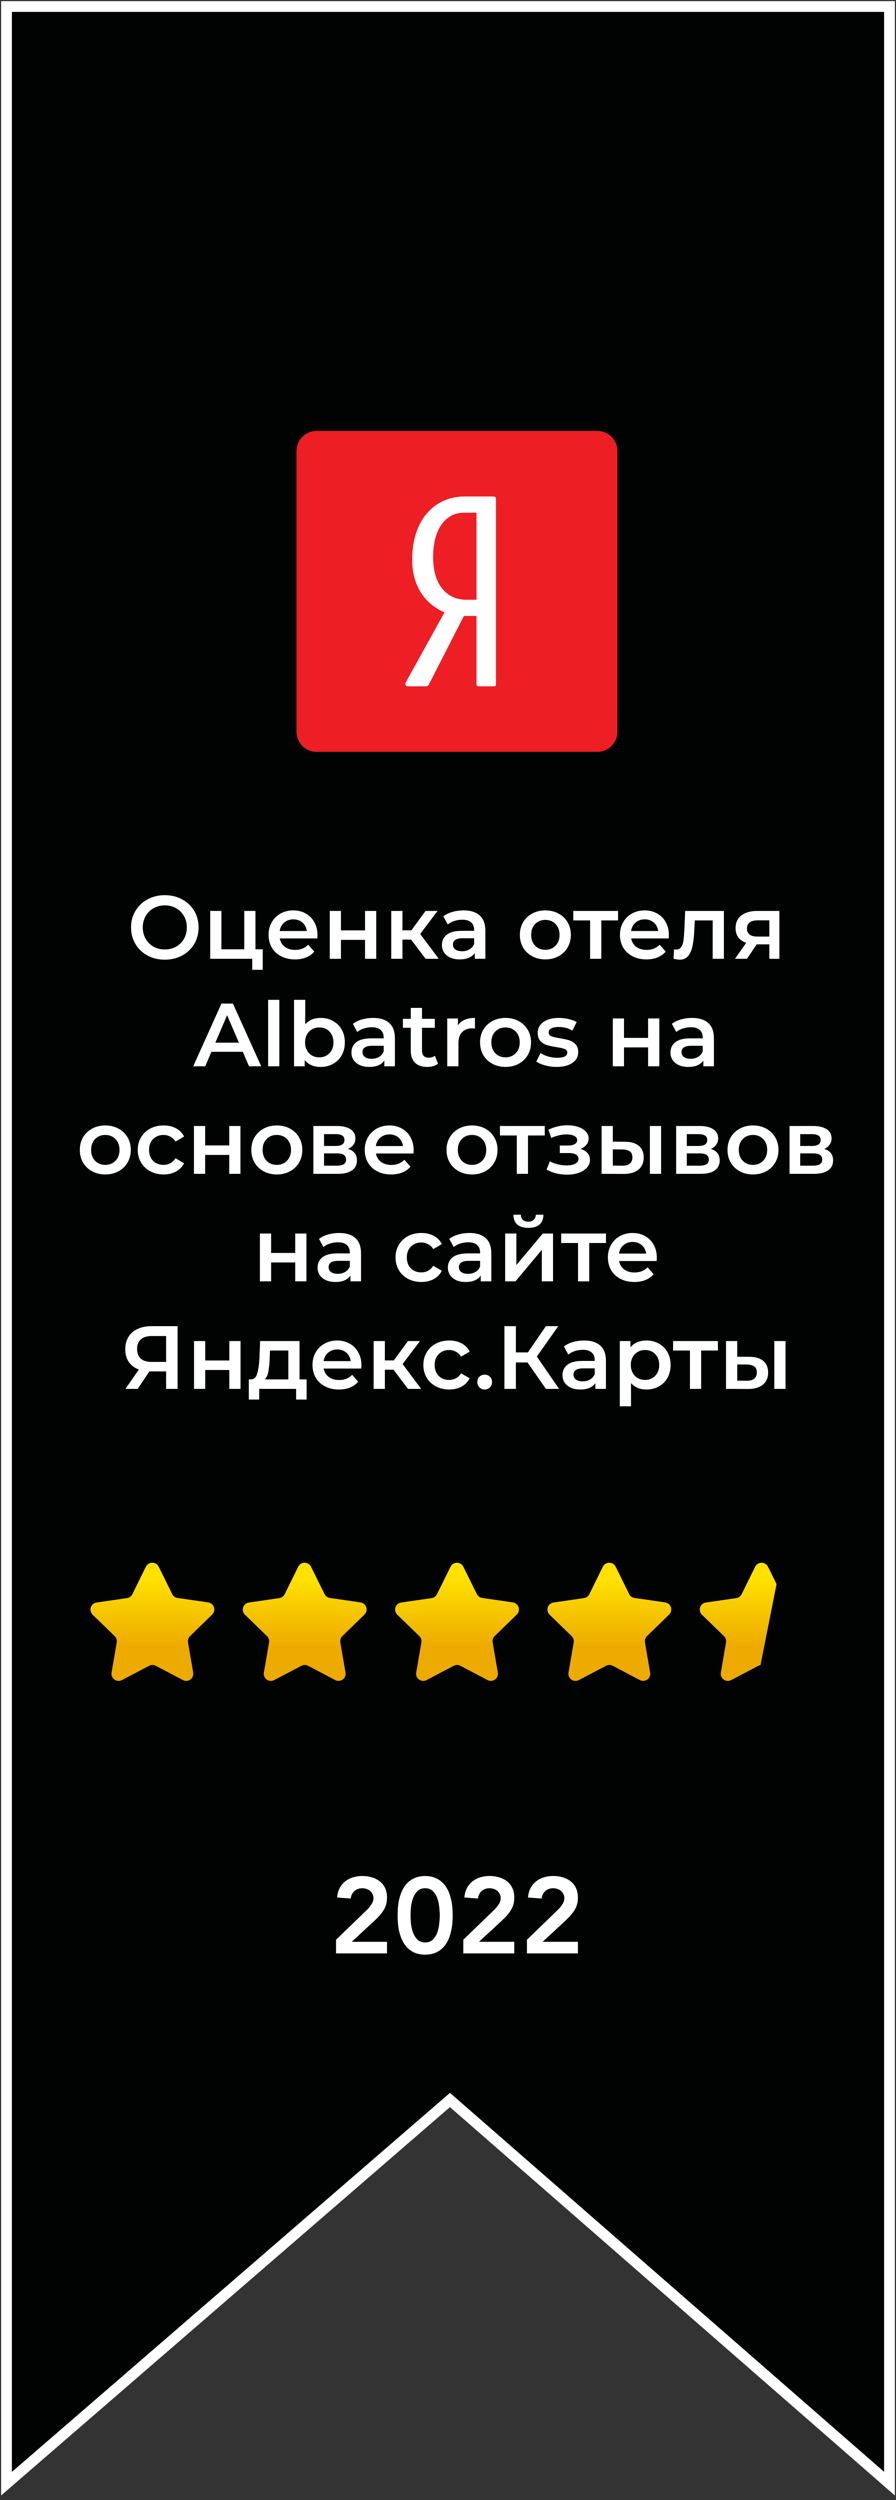
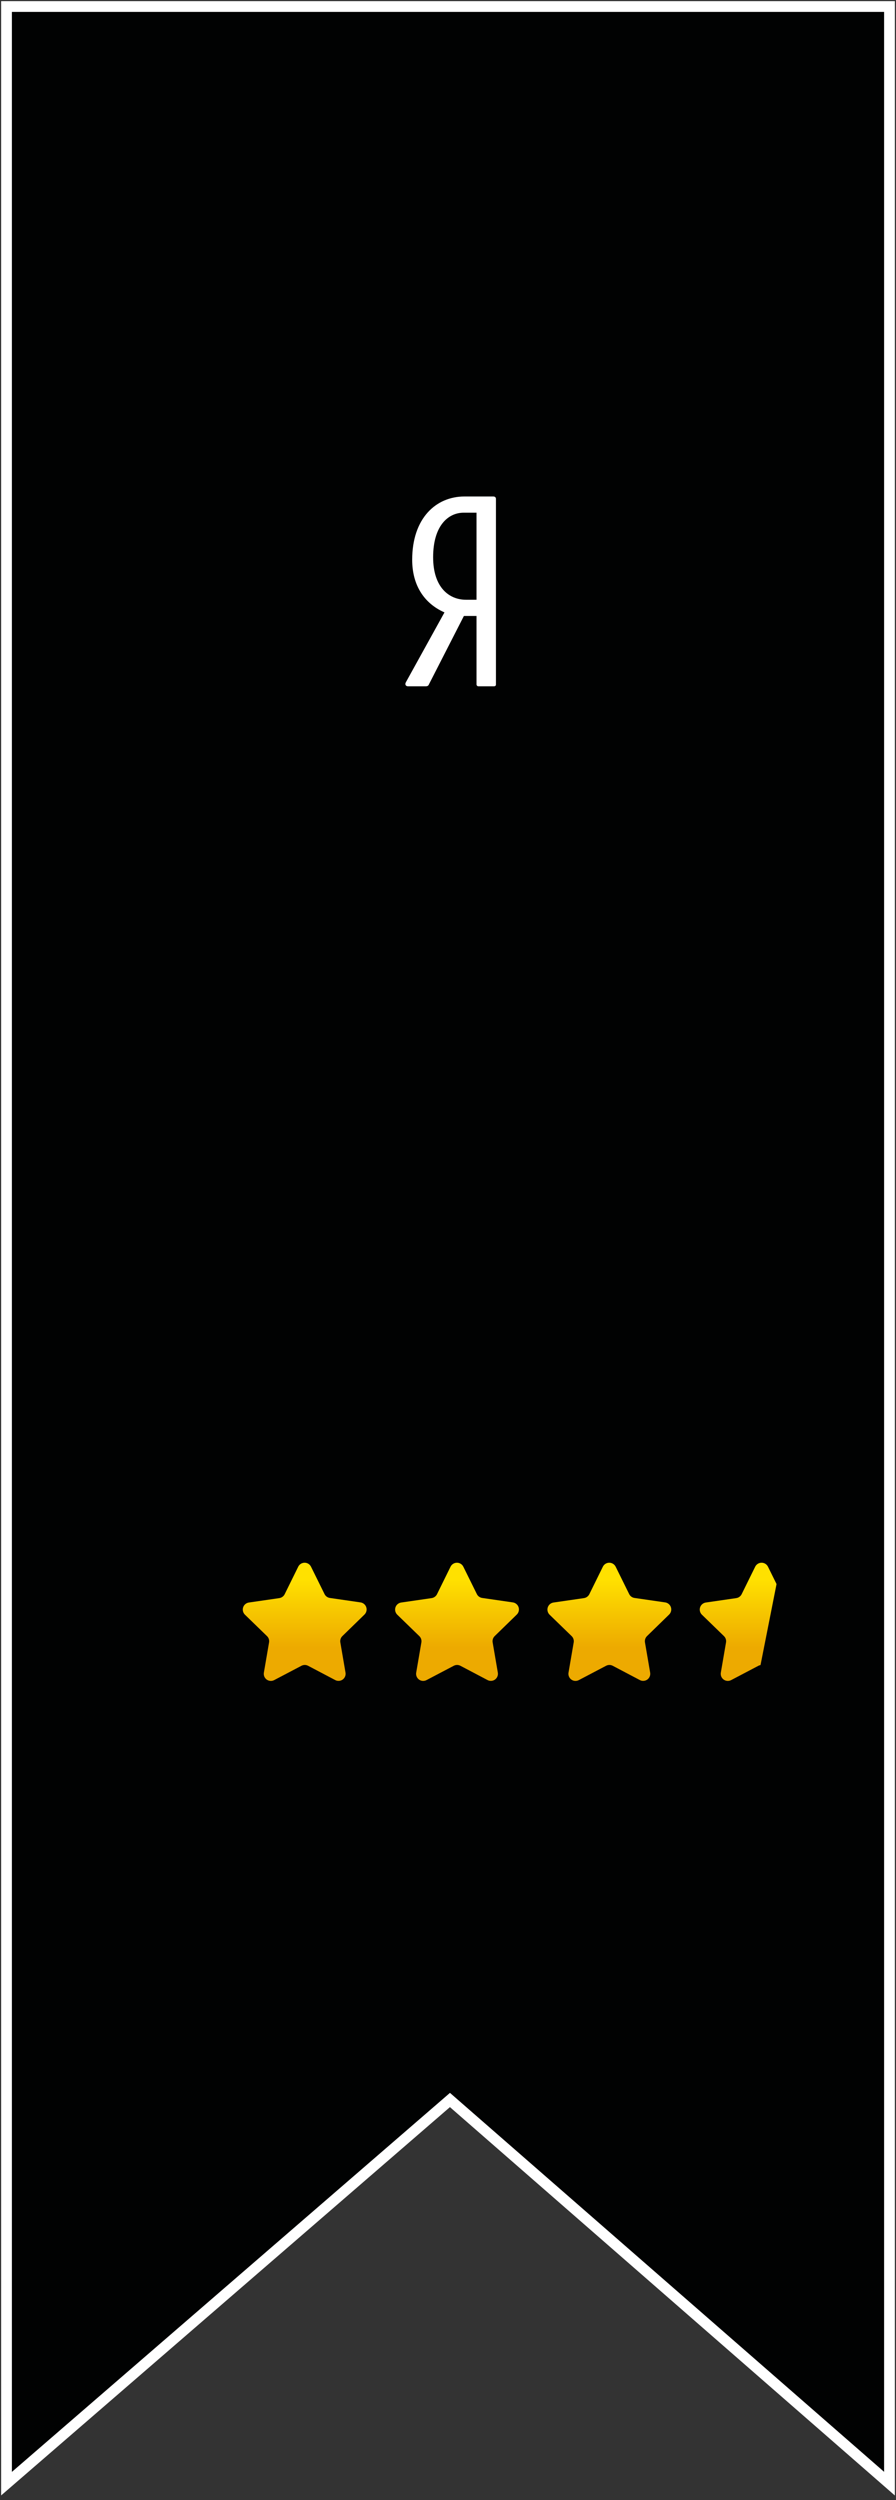
<svg xmlns="http://www.w3.org/2000/svg" width="100" height="279" viewBox="0 0 100 279" fill="none">
  <rect x="0" y="0" width="100" height="279" fill="#333333" stroke="none" />
  <g clip-path="url(#clip0_7_75)">
    <path d="M0.727 0.727H99.272V277.177L50.218 234.359L0.727 277.177V0.727Z" fill="#010202" />
    <path d="M0.727 0.727H99.272V277.177L50.218 234.359L0.727 277.177V0.727Z" stroke="white" stroke-width="1.2" stroke-miterlimit="22.93" />
  </g>
-   <path d="M37.505 216.476L40.805 213.284C40.901 213.188 41.001 213.088 41.105 212.984C41.209 212.872 41.301 212.756 41.381 212.636C41.469 212.516 41.541 212.392 41.597 212.264C41.653 212.128 41.681 211.988 41.681 211.844C41.681 211.668 41.645 211.512 41.573 211.376C41.509 211.24 41.421 211.124 41.309 211.028C41.197 210.932 41.065 210.86 40.913 210.812C40.769 210.756 40.613 210.728 40.445 210.728C40.085 210.728 39.789 210.832 39.557 211.04C39.325 211.248 39.185 211.528 39.137 211.88L37.625 211.76C37.657 211.368 37.749 211.024 37.901 210.728C38.061 210.424 38.265 210.172 38.513 209.972C38.761 209.772 39.049 209.62 39.377 209.516C39.705 209.412 40.061 209.36 40.445 209.36C40.829 209.36 41.185 209.412 41.513 209.516C41.849 209.612 42.141 209.76 42.389 209.96C42.637 210.152 42.833 210.4 42.977 210.704C43.121 211.008 43.193 211.364 43.193 211.772C43.193 212.308 43.069 212.772 42.821 213.164C42.581 213.548 42.269 213.916 41.885 214.268L39.257 216.704H43.193V218H37.505V216.476ZM44.378 213.752C44.378 213.08 44.43 212.508 44.534 212.036C44.646 211.556 44.79 211.156 44.966 210.836C45.142 210.508 45.338 210.248 45.554 210.056C45.778 209.856 46.002 209.708 46.226 209.612C46.458 209.508 46.678 209.44 46.886 209.408C47.102 209.376 47.29 209.36 47.45 209.36C47.61 209.36 47.794 209.376 48.002 209.408C48.218 209.44 48.438 209.508 48.662 209.612C48.894 209.708 49.118 209.856 49.334 210.056C49.558 210.248 49.758 210.508 49.934 210.836C50.11 211.156 50.25 211.556 50.354 212.036C50.466 212.508 50.522 213.08 50.522 213.752C50.522 214.424 50.466 215 50.354 215.48C50.25 215.952 50.11 216.352 49.934 216.68C49.758 217 49.558 217.26 49.334 217.46C49.118 217.652 48.894 217.8 48.662 217.904C48.438 218 48.218 218.064 48.002 218.096C47.794 218.128 47.61 218.144 47.45 218.144C47.29 218.144 47.102 218.128 46.886 218.096C46.678 218.064 46.458 218 46.226 217.904C46.002 217.8 45.778 217.652 45.554 217.46C45.338 217.26 45.142 217 44.966 216.68C44.79 216.352 44.646 215.952 44.534 215.48C44.43 215 44.378 214.424 44.378 213.752ZM45.818 213.752C45.818 214.016 45.834 214.324 45.866 214.676C45.906 215.02 45.982 215.348 46.094 215.66C46.206 215.972 46.37 216.236 46.586 216.452C46.802 216.668 47.09 216.776 47.45 216.776C47.81 216.776 48.098 216.668 48.314 216.452C48.53 216.236 48.694 215.972 48.806 215.66C48.918 215.348 48.99 215.02 49.022 214.676C49.062 214.324 49.082 214.016 49.082 213.752C49.082 213.488 49.062 213.184 49.022 212.84C48.99 212.488 48.918 212.156 48.806 211.844C48.694 211.532 48.53 211.268 48.314 211.052C48.098 210.836 47.81 210.728 47.45 210.728C47.09 210.728 46.802 210.836 46.586 211.052C46.37 211.268 46.206 211.532 46.094 211.844C45.982 212.156 45.906 212.488 45.866 212.84C45.834 213.184 45.818 213.488 45.818 213.752ZM51.708 216.476L55.008 213.284C55.104 213.188 55.204 213.088 55.308 212.984C55.412 212.872 55.504 212.756 55.584 212.636C55.672 212.516 55.744 212.392 55.8 212.264C55.856 212.128 55.884 211.988 55.884 211.844C55.884 211.668 55.848 211.512 55.776 211.376C55.712 211.24 55.624 211.124 55.512 211.028C55.4 210.932 55.268 210.86 55.116 210.812C54.972 210.756 54.816 210.728 54.648 210.728C54.288 210.728 53.992 210.832 53.76 211.04C53.528 211.248 53.388 211.528 53.34 211.88L51.828 211.76C51.86 211.368 51.952 211.024 52.104 210.728C52.264 210.424 52.468 210.172 52.716 209.972C52.964 209.772 53.252 209.62 53.58 209.516C53.908 209.412 54.264 209.36 54.648 209.36C55.032 209.36 55.388 209.412 55.716 209.516C56.052 209.612 56.344 209.76 56.592 209.96C56.84 210.152 57.036 210.4 57.18 210.704C57.324 211.008 57.396 211.364 57.396 211.772C57.396 212.308 57.272 212.772 57.024 213.164C56.784 213.548 56.472 213.916 56.088 214.268L53.46 216.704H57.396V218H51.708V216.476ZM58.81 216.476L62.11 213.284C62.206 213.188 62.306 213.088 62.41 212.984C62.514 212.872 62.606 212.756 62.686 212.636C62.774 212.516 62.846 212.392 62.902 212.264C62.958 212.128 62.986 211.988 62.986 211.844C62.986 211.668 62.95 211.512 62.878 211.376C62.814 211.24 62.726 211.124 62.614 211.028C62.502 210.932 62.37 210.86 62.218 210.812C62.074 210.756 61.918 210.728 61.75 210.728C61.39 210.728 61.094 210.832 60.862 211.04C60.63 211.248 60.49 211.528 60.442 211.88L58.93 211.76C58.962 211.368 59.054 211.024 59.206 210.728C59.366 210.424 59.57 210.172 59.818 209.972C60.066 209.772 60.354 209.62 60.682 209.516C61.01 209.412 61.366 209.36 61.75 209.36C62.134 209.36 62.49 209.412 62.818 209.516C63.154 209.612 63.446 209.76 63.694 209.96C63.942 210.152 64.138 210.4 64.282 210.704C64.426 211.008 64.498 211.364 64.498 211.772C64.498 212.308 64.374 212.772 64.126 213.164C63.886 213.548 63.574 213.916 63.19 214.268L60.562 216.704H64.498V218H58.81V216.476Z" fill="white" />
-   <path d="M18.394 107.1C17.68 107.1 17.037 106.947 16.464 106.64C15.89 106.327 15.441 105.897 15.114 105.35C14.787 104.797 14.624 104.18 14.624 103.5C14.624 102.82 14.787 102.207 15.114 101.66C15.441 101.107 15.89 100.677 16.464 100.37C17.037 100.057 17.68 99.9 18.394 99.9C19.107 99.9 19.75 100.057 20.324 100.37C20.897 100.677 21.347 101.103 21.674 101.65C22 102.197 22.164 102.813 22.164 103.5C22.164 104.187 22 104.803 21.674 105.35C21.347 105.897 20.897 106.327 20.324 106.64C19.75 106.947 19.107 107.1 18.394 107.1ZM18.394 105.96C18.86 105.96 19.28 105.857 19.654 105.65C20.027 105.437 20.32 105.143 20.534 104.77C20.747 104.39 20.854 103.967 20.854 103.5C20.854 103.033 20.747 102.613 20.534 102.24C20.32 101.86 20.027 101.567 19.654 101.36C19.28 101.147 18.86 101.04 18.394 101.04C17.927 101.04 17.507 101.147 17.134 101.36C16.761 101.567 16.467 101.86 16.254 102.24C16.041 102.613 15.934 103.033 15.934 103.5C15.934 103.967 16.041 104.39 16.254 104.77C16.467 105.143 16.761 105.437 17.134 105.65C17.507 105.857 17.927 105.96 18.394 105.96ZM29.321 105.94V108.23H28.151V107H23.461V101.66H24.711V105.94H27.261V101.66H28.511V105.94H29.321ZM35.434 104.36C35.434 104.447 35.427 104.57 35.414 104.73H31.224C31.297 105.123 31.487 105.437 31.794 105.67C32.107 105.897 32.494 106.01 32.954 106.01C33.54 106.01 34.024 105.817 34.404 105.43L35.074 106.2C34.834 106.487 34.53 106.703 34.164 106.85C33.797 106.997 33.384 107.07 32.924 107.07C32.337 107.07 31.82 106.953 31.374 106.72C30.927 106.487 30.58 106.163 30.334 105.75C30.094 105.33 29.974 104.857 29.974 104.33C29.974 103.81 30.09 103.343 30.324 102.93C30.564 102.51 30.894 102.183 31.314 101.95C31.734 101.717 32.207 101.6 32.734 101.6C33.254 101.6 33.717 101.717 34.124 101.95C34.537 102.177 34.857 102.5 35.084 102.92C35.317 103.333 35.434 103.813 35.434 104.36ZM32.734 102.6C32.334 102.6 31.994 102.72 31.714 102.96C31.44 103.193 31.274 103.507 31.214 103.9H34.244C34.19 103.513 34.027 103.2 33.754 102.96C33.48 102.72 33.14 102.6 32.734 102.6ZM36.801 101.66H38.051V103.83H40.741V101.66H41.991V107H40.741V104.89H38.051V107H36.801V101.66ZM45.886 104.86H44.916V107H43.666V101.66H44.916V103.82H45.916L47.496 101.66H48.836L46.896 104.23L48.966 107H47.496L45.886 104.86ZM51.74 101.6C52.527 101.6 53.127 101.79 53.54 102.17C53.96 102.543 54.17 103.11 54.17 103.87V107H52.99V106.35C52.837 106.583 52.617 106.763 52.33 106.89C52.05 107.01 51.71 107.07 51.31 107.07C50.91 107.07 50.56 107.003 50.26 106.87C49.96 106.73 49.727 106.54 49.56 106.3C49.4 106.053 49.32 105.777 49.32 105.47C49.32 104.99 49.497 104.607 49.85 104.32C50.21 104.027 50.773 103.88 51.54 103.88H52.92V103.8C52.92 103.427 52.807 103.14 52.58 102.94C52.36 102.74 52.03 102.64 51.59 102.64C51.29 102.64 50.993 102.687 50.7 102.78C50.413 102.873 50.17 103.003 49.97 103.17L49.48 102.26C49.76 102.047 50.097 101.883 50.49 101.77C50.883 101.657 51.3 101.6 51.74 101.6ZM51.57 106.16C51.883 106.16 52.16 106.09 52.4 105.95C52.647 105.803 52.82 105.597 52.92 105.33V104.71H51.63C50.91 104.71 50.55 104.947 50.55 105.42C50.55 105.647 50.64 105.827 50.82 105.96C51 106.093 51.25 106.16 51.57 106.16ZM60.861 107.07C60.321 107.07 59.834 106.953 59.401 106.72C58.967 106.487 58.627 106.163 58.381 105.75C58.141 105.33 58.021 104.857 58.021 104.33C58.021 103.803 58.141 103.333 58.381 102.92C58.627 102.507 58.967 102.183 59.401 101.95C59.834 101.717 60.321 101.6 60.861 101.6C61.407 101.6 61.897 101.717 62.331 101.95C62.764 102.183 63.101 102.507 63.341 102.92C63.587 103.333 63.711 103.803 63.711 104.33C63.711 104.857 63.587 105.33 63.341 105.75C63.101 106.163 62.764 106.487 62.331 106.72C61.897 106.953 61.407 107.07 60.861 107.07ZM60.861 106C61.321 106 61.701 105.847 62.001 105.54C62.301 105.233 62.451 104.83 62.451 104.33C62.451 103.83 62.301 103.427 62.001 103.12C61.701 102.813 61.321 102.66 60.861 102.66C60.401 102.66 60.021 102.813 59.721 103.12C59.427 103.427 59.281 103.83 59.281 104.33C59.281 104.83 59.427 105.233 59.721 105.54C60.021 105.847 60.401 106 60.861 106ZM68.98 102.72H67.11V107H65.86V102.72H63.98V101.66H68.98V102.72ZM74.653 104.36C74.653 104.447 74.646 104.57 74.632 104.73H70.442C70.516 105.123 70.706 105.437 71.013 105.67C71.326 105.897 71.713 106.01 72.172 106.01C72.759 106.01 73.243 105.817 73.623 105.43L74.293 106.2C74.052 106.487 73.749 106.703 73.382 106.85C73.016 106.997 72.603 107.07 72.142 107.07C71.556 107.07 71.039 106.953 70.593 106.72C70.146 106.487 69.799 106.163 69.552 105.75C69.312 105.33 69.192 104.857 69.192 104.33C69.192 103.81 69.309 103.343 69.543 102.93C69.782 102.51 70.112 102.183 70.532 101.95C70.953 101.717 71.426 101.6 71.953 101.6C72.472 101.6 72.936 101.717 73.343 101.95C73.756 102.177 74.076 102.5 74.302 102.92C74.536 103.333 74.653 103.813 74.653 104.36ZM71.953 102.6C71.552 102.6 71.213 102.72 70.933 102.96C70.659 103.193 70.493 103.507 70.433 103.9H73.463C73.409 103.513 73.246 103.2 72.972 102.96C72.699 102.72 72.359 102.6 71.953 102.6ZM80.791 101.66V107H79.541V102.72H77.541L77.491 103.78C77.458 104.487 77.391 105.08 77.291 105.56C77.198 106.033 77.035 106.41 76.801 106.69C76.575 106.963 76.261 107.1 75.861 107.1C75.675 107.1 75.445 107.063 75.171 106.99L75.231 105.94C75.325 105.96 75.405 105.97 75.471 105.97C75.725 105.97 75.915 105.87 76.041 105.67C76.168 105.463 76.248 105.22 76.281 104.94C76.321 104.653 76.355 104.247 76.381 103.72L76.471 101.66H80.791ZM86.985 101.66V107H85.865V105.39H84.455L83.365 107H82.025L83.285 105.22C82.898 105.087 82.601 104.883 82.395 104.61C82.195 104.33 82.095 103.987 82.095 103.58C82.095 102.967 82.311 102.493 82.745 102.16C83.178 101.827 83.775 101.66 84.535 101.66H86.985ZM84.575 102.71C83.768 102.71 83.365 103.013 83.365 103.62C83.365 104.22 83.755 104.52 84.535 104.52H85.865V102.71H84.575ZM27.095 117.38H23.595L22.905 119H21.565L24.715 112H25.995L29.155 119H27.795L27.095 117.38ZM26.665 116.36L25.345 113.3L24.035 116.36H26.665ZM29.925 111.58H31.175V119H29.925V111.58ZM35.776 113.6C36.296 113.6 36.759 113.713 37.166 113.94C37.579 114.167 37.903 114.487 38.136 114.9C38.369 115.313 38.486 115.79 38.486 116.33C38.486 116.87 38.369 117.35 38.136 117.77C37.903 118.183 37.579 118.503 37.166 118.73C36.759 118.957 36.296 119.07 35.776 119.07C35.409 119.07 35.073 119.007 34.766 118.88C34.466 118.753 34.213 118.563 34.006 118.31V119H32.816V111.58H34.066V114.31C34.279 114.077 34.529 113.9 34.816 113.78C35.109 113.66 35.429 113.6 35.776 113.6ZM35.636 118C36.096 118 36.473 117.847 36.766 117.54C37.066 117.233 37.216 116.83 37.216 116.33C37.216 115.83 37.066 115.427 36.766 115.12C36.473 114.813 36.096 114.66 35.636 114.66C35.336 114.66 35.066 114.73 34.826 114.87C34.586 115.003 34.396 115.197 34.256 115.45C34.116 115.703 34.046 115.997 34.046 116.33C34.046 116.663 34.116 116.957 34.256 117.21C34.396 117.463 34.586 117.66 34.826 117.8C35.066 117.933 35.336 118 35.636 118ZM41.643 113.6C42.43 113.6 43.03 113.79 43.443 114.17C43.863 114.543 44.073 115.11 44.073 115.87V119H42.893V118.35C42.74 118.583 42.52 118.763 42.233 118.89C41.953 119.01 41.613 119.07 41.213 119.07C40.813 119.07 40.463 119.003 40.163 118.87C39.863 118.73 39.63 118.54 39.463 118.3C39.303 118.053 39.223 117.777 39.223 117.47C39.223 116.99 39.4 116.607 39.753 116.32C40.113 116.027 40.676 115.88 41.443 115.88H42.823V115.8C42.823 115.427 42.71 115.14 42.483 114.94C42.263 114.74 41.933 114.64 41.493 114.64C41.193 114.64 40.897 114.687 40.603 114.78C40.316 114.873 40.073 115.003 39.873 115.17L39.383 114.26C39.663 114.047 40 113.883 40.393 113.77C40.786 113.657 41.203 113.6 41.643 113.6ZM41.473 118.16C41.786 118.16 42.063 118.09 42.303 117.95C42.55 117.803 42.723 117.597 42.823 117.33V116.71H41.533C40.813 116.71 40.453 116.947 40.453 117.42C40.453 117.647 40.543 117.827 40.723 117.96C40.903 118.093 41.153 118.16 41.473 118.16ZM48.887 118.71C48.741 118.83 48.561 118.92 48.347 118.98C48.141 119.04 47.921 119.07 47.687 119.07C47.101 119.07 46.647 118.917 46.327 118.61C46.007 118.303 45.847 117.857 45.847 117.27V114.7H44.967V113.7H45.847V112.48H47.097V113.7H48.527V114.7H47.097V117.24C47.097 117.5 47.161 117.7 47.287 117.84C47.414 117.973 47.597 118.04 47.837 118.04C48.117 118.04 48.351 117.967 48.537 117.82L48.887 118.71ZM51.106 114.44C51.466 113.88 52.099 113.6 53.006 113.6V114.79C52.899 114.77 52.802 114.76 52.716 114.76C52.229 114.76 51.849 114.903 51.576 115.19C51.302 115.47 51.166 115.877 51.166 116.41V119H49.916V113.66H51.106V114.44ZM56.417 119.07C55.877 119.07 55.391 118.953 54.957 118.72C54.524 118.487 54.184 118.163 53.937 117.75C53.697 117.33 53.577 116.857 53.577 116.33C53.577 115.803 53.697 115.333 53.937 114.92C54.184 114.507 54.524 114.183 54.957 113.95C55.391 113.717 55.877 113.6 56.417 113.6C56.964 113.6 57.454 113.717 57.887 113.95C58.321 114.183 58.657 114.507 58.897 114.92C59.144 115.333 59.267 115.803 59.267 116.33C59.267 116.857 59.144 117.33 58.897 117.75C58.657 118.163 58.321 118.487 57.887 118.72C57.454 118.953 56.964 119.07 56.417 119.07ZM56.417 118C56.877 118 57.257 117.847 57.557 117.54C57.857 117.233 58.007 116.83 58.007 116.33C58.007 115.83 57.857 115.427 57.557 115.12C57.257 114.813 56.877 114.66 56.417 114.66C55.957 114.66 55.577 114.813 55.277 115.12C54.984 115.427 54.837 115.83 54.837 116.33C54.837 116.83 54.984 117.233 55.277 117.54C55.577 117.847 55.957 118 56.417 118ZM62.113 119.07C61.679 119.07 61.256 119.013 60.843 118.9C60.429 118.787 60.099 118.643 59.853 118.47L60.333 117.52C60.573 117.68 60.859 117.81 61.193 117.91C61.533 118.003 61.866 118.05 62.193 118.05C62.939 118.05 63.313 117.853 63.313 117.46C63.313 117.273 63.216 117.143 63.023 117.07C62.836 116.997 62.533 116.927 62.113 116.86C61.673 116.793 61.313 116.717 61.033 116.63C60.759 116.543 60.519 116.393 60.313 116.18C60.113 115.96 60.013 115.657 60.013 115.27C60.013 114.763 60.223 114.36 60.643 114.06C61.069 113.753 61.643 113.6 62.363 113.6C62.729 113.6 63.096 113.643 63.463 113.73C63.829 113.81 64.129 113.92 64.363 114.06L63.883 115.01C63.429 114.743 62.919 114.61 62.353 114.61C61.986 114.61 61.706 114.667 61.513 114.78C61.326 114.887 61.233 115.03 61.233 115.21C61.233 115.41 61.333 115.553 61.533 115.64C61.739 115.72 62.056 115.797 62.483 115.87C62.909 115.937 63.259 116.013 63.533 116.1C63.806 116.187 64.039 116.333 64.233 116.54C64.433 116.747 64.533 117.04 64.533 117.42C64.533 117.92 64.316 118.32 63.883 118.62C63.449 118.92 62.859 119.07 62.113 119.07ZM68.393 113.66H69.643V115.83H72.333V113.66H73.583V119H72.333V116.89H69.643V119H68.393V113.66ZM77.248 113.6C78.035 113.6 78.635 113.79 79.048 114.17C79.468 114.543 79.678 115.11 79.678 115.87V119H78.498V118.35C78.345 118.583 78.125 118.763 77.838 118.89C77.558 119.01 77.218 119.07 76.818 119.07C76.418 119.07 76.068 119.003 75.768 118.87C75.468 118.73 75.235 118.54 75.068 118.3C74.908 118.053 74.828 117.777 74.828 117.47C74.828 116.99 75.005 116.607 75.358 116.32C75.718 116.027 76.281 115.88 77.048 115.88H78.428V115.8C78.428 115.427 78.315 115.14 78.088 114.94C77.868 114.74 77.538 114.64 77.098 114.64C76.798 114.64 76.501 114.687 76.208 114.78C75.921 114.873 75.678 115.003 75.478 115.17L74.988 114.26C75.268 114.047 75.605 113.883 75.998 113.77C76.391 113.657 76.808 113.6 77.248 113.6ZM77.078 118.16C77.391 118.16 77.668 118.09 77.908 117.95C78.155 117.803 78.328 117.597 78.428 117.33V116.71H77.138C76.418 116.71 76.058 116.947 76.058 117.42C76.058 117.647 76.148 117.827 76.328 117.96C76.508 118.093 76.758 118.16 77.078 118.16ZM11.749 131.07C11.209 131.07 10.723 130.953 10.289 130.72C9.856 130.487 9.516 130.163 9.269 129.75C9.029 129.33 8.909 128.857 8.909 128.33C8.909 127.803 9.029 127.333 9.269 126.92C9.516 126.507 9.856 126.183 10.289 125.95C10.723 125.717 11.209 125.6 11.749 125.6C12.296 125.6 12.786 125.717 13.219 125.95C13.653 126.183 13.989 126.507 14.229 126.92C14.476 127.333 14.599 127.803 14.599 128.33C14.599 128.857 14.476 129.33 14.229 129.75C13.989 130.163 13.653 130.487 13.219 130.72C12.786 130.953 12.296 131.07 11.749 131.07ZM11.749 130C12.209 130 12.589 129.847 12.889 129.54C13.189 129.233 13.339 128.83 13.339 128.33C13.339 127.83 13.189 127.427 12.889 127.12C12.589 126.813 12.209 126.66 11.749 126.66C11.289 126.66 10.909 126.813 10.609 127.12C10.316 127.427 10.169 127.83 10.169 128.33C10.169 128.83 10.316 129.233 10.609 129.54C10.909 129.847 11.289 130 11.749 130ZM18.264 131.07C17.711 131.07 17.214 130.953 16.774 130.72C16.334 130.487 15.991 130.163 15.744 129.75C15.498 129.33 15.374 128.857 15.374 128.33C15.374 127.803 15.498 127.333 15.744 126.92C15.991 126.507 16.331 126.183 16.764 125.95C17.204 125.717 17.704 125.6 18.264 125.6C18.791 125.6 19.251 125.707 19.644 125.92C20.044 126.133 20.344 126.44 20.544 126.84L19.584 127.4C19.431 127.153 19.238 126.97 19.004 126.85C18.777 126.723 18.527 126.66 18.254 126.66C17.788 126.66 17.401 126.813 17.094 127.12C16.788 127.42 16.634 127.823 16.634 128.33C16.634 128.837 16.784 129.243 17.084 129.55C17.391 129.85 17.781 130 18.254 130C18.527 130 18.777 129.94 19.004 129.82C19.238 129.693 19.431 129.507 19.584 129.26L20.544 129.82C20.337 130.22 20.034 130.53 19.634 130.75C19.241 130.963 18.784 131.07 18.264 131.07ZM21.645 125.66H22.895V127.83H25.585V125.66H26.835V131H25.585V128.89H22.895V131H21.645V125.66ZM30.89 131.07C30.35 131.07 29.863 130.953 29.43 130.72C28.997 130.487 28.657 130.163 28.41 129.75C28.17 129.33 28.05 128.857 28.05 128.33C28.05 127.803 28.17 127.333 28.41 126.92C28.657 126.507 28.997 126.183 29.43 125.95C29.863 125.717 30.35 125.6 30.89 125.6C31.437 125.6 31.927 125.717 32.36 125.95C32.793 126.183 33.13 126.507 33.37 126.92C33.617 127.333 33.74 127.803 33.74 128.33C33.74 128.857 33.617 129.33 33.37 129.75C33.13 130.163 32.793 130.487 32.36 130.72C31.927 130.953 31.437 131.07 30.89 131.07ZM30.89 130C31.35 130 31.73 129.847 32.03 129.54C32.33 129.233 32.48 128.83 32.48 128.33C32.48 127.83 32.33 127.427 32.03 127.12C31.73 126.813 31.35 126.66 30.89 126.66C30.43 126.66 30.05 126.813 29.75 127.12C29.457 127.427 29.31 127.83 29.31 128.33C29.31 128.83 29.457 129.233 29.75 129.54C30.05 129.847 30.43 130 30.89 130ZM38.845 128.22C39.505 128.42 39.835 128.847 39.835 129.5C39.835 129.98 39.655 130.35 39.295 130.61C38.935 130.87 38.401 131 37.695 131H34.975V125.66H37.585C38.238 125.66 38.748 125.78 39.115 126.02C39.481 126.26 39.665 126.6 39.665 127.04C39.665 127.313 39.591 127.55 39.445 127.75C39.305 127.95 39.105 128.107 38.845 128.22ZM36.165 127.89H37.475C38.121 127.89 38.445 127.667 38.445 127.22C38.445 126.787 38.121 126.57 37.475 126.57H36.165V127.89ZM37.595 130.09C38.281 130.09 38.625 129.867 38.625 129.42C38.625 129.187 38.545 129.013 38.385 128.9C38.225 128.78 37.975 128.72 37.635 128.72H36.165V130.09H37.595ZM46.166 128.36C46.166 128.447 46.16 128.57 46.146 128.73H41.956C42.029 129.123 42.219 129.437 42.526 129.67C42.84 129.897 43.226 130.01 43.686 130.01C44.273 130.01 44.756 129.817 45.136 129.43L45.806 130.2C45.566 130.487 45.263 130.703 44.896 130.85C44.529 130.997 44.116 131.07 43.656 131.07C43.069 131.07 42.553 130.953 42.106 130.72C41.66 130.487 41.313 130.163 41.066 129.75C40.826 129.33 40.706 128.857 40.706 128.33C40.706 127.81 40.823 127.343 41.056 126.93C41.296 126.51 41.626 126.183 42.046 125.95C42.466 125.717 42.94 125.6 43.466 125.6C43.986 125.6 44.45 125.717 44.856 125.95C45.27 126.177 45.59 126.5 45.816 126.92C46.05 127.333 46.166 127.813 46.166 128.36ZM43.466 126.6C43.066 126.6 42.726 126.72 42.446 126.96C42.173 127.193 42.006 127.507 41.946 127.9H44.976C44.923 127.513 44.76 127.2 44.486 126.96C44.213 126.72 43.873 126.6 43.466 126.6ZM52.677 131.07C52.137 131.07 51.65 130.953 51.217 130.72C50.784 130.487 50.444 130.163 50.197 129.75C49.957 129.33 49.837 128.857 49.837 128.33C49.837 127.803 49.957 127.333 50.197 126.92C50.444 126.507 50.784 126.183 51.217 125.95C51.65 125.717 52.137 125.6 52.677 125.6C53.224 125.6 53.714 125.717 54.147 125.95C54.58 126.183 54.917 126.507 55.157 126.92C55.404 127.333 55.527 127.803 55.527 128.33C55.527 128.857 55.404 129.33 55.157 129.75C54.917 130.163 54.58 130.487 54.147 130.72C53.714 130.953 53.224 131.07 52.677 131.07ZM52.677 130C53.137 130 53.517 129.847 53.817 129.54C54.117 129.233 54.267 128.83 54.267 128.33C54.267 127.83 54.117 127.427 53.817 127.12C53.517 126.813 53.137 126.66 52.677 126.66C52.217 126.66 51.837 126.813 51.537 127.12C51.244 127.427 51.097 127.83 51.097 128.33C51.097 128.83 51.244 129.233 51.537 129.54C51.837 129.847 52.217 130 52.677 130ZM60.797 126.72H58.927V131H57.677V126.72H55.797V125.66H60.797V126.72ZM64.796 128.22C65.129 128.313 65.386 128.467 65.566 128.68C65.752 128.887 65.846 129.137 65.846 129.43C65.846 129.757 65.736 130.047 65.516 130.3C65.296 130.547 64.992 130.74 64.606 130.88C64.219 131.02 63.779 131.09 63.286 131.09C62.872 131.09 62.469 131.043 62.076 130.95C61.682 130.85 61.326 130.71 61.006 130.53L61.366 129.6C61.626 129.747 61.919 129.86 62.246 129.94C62.572 130.02 62.899 130.06 63.226 130.06C63.646 130.06 63.972 129.997 64.206 129.87C64.446 129.737 64.566 129.557 64.566 129.33C64.566 129.123 64.472 128.963 64.286 128.85C64.106 128.737 63.849 128.68 63.516 128.68H62.476V127.84H63.416C63.729 127.84 63.972 127.787 64.146 127.68C64.326 127.573 64.416 127.423 64.416 127.23C64.416 127.037 64.309 126.883 64.096 126.77C63.882 126.657 63.589 126.6 63.216 126.6C62.682 126.6 62.119 126.73 61.526 126.99L61.206 126.07C61.906 125.743 62.612 125.58 63.326 125.58C63.779 125.58 64.186 125.643 64.546 125.77C64.906 125.89 65.186 126.063 65.386 126.29C65.592 126.51 65.696 126.763 65.696 127.05C65.696 127.31 65.616 127.543 65.456 127.75C65.296 127.95 65.076 128.107 64.796 128.22ZM69.743 127.42C70.423 127.42 70.943 127.573 71.303 127.88C71.663 128.187 71.843 128.62 71.843 129.18C71.843 129.767 71.643 130.22 71.243 130.54C70.849 130.86 70.289 131.017 69.563 131.01L67.143 131V125.66H68.393V127.41L69.743 127.42ZM72.533 125.66H73.783V131H72.533V125.66ZM69.453 130.09C69.819 130.097 70.099 130.02 70.293 129.86C70.486 129.7 70.583 129.467 70.583 129.16C70.583 128.86 70.489 128.64 70.303 128.5C70.116 128.36 69.833 128.287 69.453 128.28L68.393 128.27V130.08L69.453 130.09ZM79.333 128.22C79.993 128.42 80.323 128.847 80.323 129.5C80.323 129.98 80.143 130.35 79.783 130.61C79.423 130.87 78.89 131 78.183 131H75.463V125.66H78.073C78.726 125.66 79.236 125.78 79.603 126.02C79.97 126.26 80.153 126.6 80.153 127.04C80.153 127.313 80.08 127.55 79.933 127.75C79.793 127.95 79.593 128.107 79.333 128.22ZM76.653 127.89H77.963C78.61 127.89 78.933 127.667 78.933 127.22C78.933 126.787 78.61 126.57 77.963 126.57H76.653V127.89ZM78.083 130.09C78.77 130.09 79.113 129.867 79.113 129.42C79.113 129.187 79.033 129.013 78.873 128.9C78.713 128.78 78.463 128.72 78.123 128.72H76.653V130.09H78.083ZM84.034 131.07C83.495 131.07 83.008 130.953 82.575 130.72C82.141 130.487 81.801 130.163 81.555 129.75C81.314 129.33 81.195 128.857 81.195 128.33C81.195 127.803 81.314 127.333 81.555 126.92C81.801 126.507 82.141 126.183 82.575 125.95C83.008 125.717 83.495 125.6 84.034 125.6C84.581 125.6 85.071 125.717 85.504 125.95C85.938 126.183 86.275 126.507 86.514 126.92C86.761 127.333 86.885 127.803 86.885 128.33C86.885 128.857 86.761 129.33 86.514 129.75C86.275 130.163 85.938 130.487 85.504 130.72C85.071 130.953 84.581 131.07 84.034 131.07ZM84.034 130C84.495 130 84.874 129.847 85.174 129.54C85.475 129.233 85.624 128.83 85.624 128.33C85.624 127.83 85.475 127.427 85.174 127.12C84.874 126.813 84.495 126.66 84.034 126.66C83.575 126.66 83.195 126.813 82.894 127.12C82.601 127.427 82.454 127.83 82.454 128.33C82.454 128.83 82.601 129.233 82.894 129.54C83.195 129.847 83.575 130 84.034 130ZM91.989 128.22C92.649 128.42 92.979 128.847 92.979 129.5C92.979 129.98 92.799 130.35 92.439 130.61C92.079 130.87 91.546 131 90.839 131H88.119V125.66H90.729C91.383 125.66 91.893 125.78 92.259 126.02C92.626 126.26 92.809 126.6 92.809 127.04C92.809 127.313 92.736 127.55 92.589 127.75C92.449 127.95 92.249 128.107 91.989 128.22ZM89.309 127.89H90.619C91.266 127.89 91.589 127.667 91.589 127.22C91.589 126.787 91.266 126.57 90.619 126.57H89.309V127.89ZM90.739 130.09C91.426 130.09 91.769 129.867 91.769 129.42C91.769 129.187 91.689 129.013 91.529 128.9C91.369 128.78 91.119 128.72 90.779 128.72H89.309V130.09H90.739ZM29.008 137.66H30.258V139.83H32.948V137.66H34.198V143H32.948V140.89H30.258V143H29.008V137.66ZM37.863 137.6C38.65 137.6 39.25 137.79 39.663 138.17C40.083 138.543 40.293 139.11 40.293 139.87V143H39.113V142.35C38.96 142.583 38.74 142.763 38.453 142.89C38.173 143.01 37.833 143.07 37.433 143.07C37.033 143.07 36.683 143.003 36.383 142.87C36.083 142.73 35.85 142.54 35.683 142.3C35.523 142.053 35.443 141.777 35.443 141.47C35.443 140.99 35.62 140.607 35.973 140.32C36.333 140.027 36.897 139.88 37.663 139.88H39.043V139.8C39.043 139.427 38.93 139.14 38.703 138.94C38.483 138.74 38.153 138.64 37.713 138.64C37.413 138.64 37.117 138.687 36.823 138.78C36.536 138.873 36.293 139.003 36.093 139.17L35.603 138.26C35.883 138.047 36.22 137.883 36.613 137.77C37.007 137.657 37.423 137.6 37.863 137.6ZM37.693 142.16C38.007 142.16 38.283 142.09 38.523 141.95C38.77 141.803 38.943 141.597 39.043 141.33V140.71H37.753C37.033 140.71 36.673 140.947 36.673 141.42C36.673 141.647 36.763 141.827 36.943 141.96C37.123 142.093 37.373 142.16 37.693 142.16ZM47.034 143.07C46.48 143.07 45.984 142.953 45.544 142.72C45.104 142.487 44.76 142.163 44.514 141.75C44.267 141.33 44.144 140.857 44.144 140.33C44.144 139.803 44.267 139.333 44.514 138.92C44.76 138.507 45.1 138.183 45.534 137.95C45.974 137.717 46.474 137.6 47.034 137.6C47.56 137.6 48.02 137.707 48.414 137.92C48.814 138.133 49.114 138.44 49.314 138.84L48.354 139.4C48.2 139.153 48.007 138.97 47.774 138.85C47.547 138.723 47.297 138.66 47.024 138.66C46.557 138.66 46.17 138.813 45.864 139.12C45.557 139.42 45.404 139.823 45.404 140.33C45.404 140.837 45.554 141.243 45.854 141.55C46.16 141.85 46.55 142 47.024 142C47.297 142 47.547 141.94 47.774 141.82C48.007 141.693 48.2 141.507 48.354 141.26L49.314 141.82C49.107 142.22 48.804 142.53 48.404 142.75C48.01 142.963 47.554 143.07 47.034 143.07ZM52.404 137.6C53.191 137.6 53.791 137.79 54.204 138.17C54.624 138.543 54.834 139.11 54.834 139.87V143H53.654V142.35C53.501 142.583 53.281 142.763 52.994 142.89C52.714 143.01 52.374 143.07 51.974 143.07C51.574 143.07 51.224 143.003 50.924 142.87C50.624 142.73 50.391 142.54 50.224 142.3C50.064 142.053 49.984 141.777 49.984 141.47C49.984 140.99 50.161 140.607 50.514 140.32C50.874 140.027 51.438 139.88 52.204 139.88H53.584V139.8C53.584 139.427 53.471 139.14 53.244 138.94C53.024 138.74 52.694 138.64 52.254 138.64C51.954 138.64 51.658 138.687 51.364 138.78C51.078 138.873 50.834 139.003 50.634 139.17L50.144 138.26C50.424 138.047 50.761 137.883 51.154 137.77C51.548 137.657 51.964 137.6 52.404 137.6ZM52.234 142.16C52.548 142.16 52.824 142.09 53.064 141.95C53.311 141.803 53.484 141.597 53.584 141.33V140.71H52.294C51.574 140.71 51.214 140.947 51.214 141.42C51.214 141.647 51.304 141.827 51.484 141.96C51.664 142.093 51.914 142.16 52.234 142.16ZM56.381 137.66H57.631V141.18L60.581 137.66H61.721V143H60.471V139.48L57.531 143H56.381V137.66ZM58.971 137.03C58.431 137.03 58.018 136.907 57.731 136.66C57.451 136.407 57.308 136.04 57.301 135.56H58.131C58.138 135.8 58.211 135.99 58.351 136.13C58.498 136.27 58.701 136.34 58.961 136.34C59.214 136.34 59.414 136.27 59.561 136.13C59.714 135.99 59.794 135.8 59.801 135.56H60.651C60.644 136.04 60.498 136.407 60.211 136.66C59.924 136.907 59.511 137.03 58.971 137.03ZM67.632 138.72H65.763V143H64.513V138.72H62.633V137.66H67.632V138.72ZM73.305 140.36C73.305 140.447 73.298 140.57 73.285 140.73H69.095C69.168 141.123 69.358 141.437 69.665 141.67C69.978 141.897 70.365 142.01 70.825 142.01C71.412 142.01 71.895 141.817 72.275 141.43L72.945 142.2C72.705 142.487 72.401 142.703 72.035 142.85C71.668 142.997 71.255 143.07 70.795 143.07C70.208 143.07 69.692 142.953 69.245 142.72C68.798 142.487 68.451 142.163 68.205 141.75C67.965 141.33 67.845 140.857 67.845 140.33C67.845 139.81 67.962 139.343 68.195 138.93C68.435 138.51 68.765 138.183 69.185 137.95C69.605 137.717 70.078 137.6 70.605 137.6C71.125 137.6 71.588 137.717 71.995 137.95C72.408 138.177 72.728 138.5 72.955 138.92C73.188 139.333 73.305 139.813 73.305 140.36ZM70.605 138.6C70.205 138.6 69.865 138.72 69.585 138.96C69.311 139.193 69.145 139.507 69.085 139.9H72.115C72.061 139.513 71.898 139.2 71.625 138.96C71.352 138.72 71.011 138.6 70.605 138.6ZM19.82 148V155H18.54V153.05H16.81H16.67L15.37 155H14L15.5 152.84C15.014 152.66 14.637 152.377 14.37 151.99C14.11 151.597 13.98 151.123 13.98 150.57C13.98 150.037 14.1 149.577 14.34 149.19C14.58 148.803 14.92 148.51 15.36 148.31C15.8 148.103 16.317 148 16.91 148H19.82ZM16.95 149.1C16.417 149.1 16.007 149.223 15.72 149.47C15.44 149.717 15.3 150.077 15.3 150.55C15.3 151.01 15.437 151.367 15.71 151.62C15.984 151.867 16.38 151.99 16.9 151.99H18.54V149.1H16.95ZM21.654 149.66H22.904V151.83H25.595V149.66H26.845V155H25.595V152.89H22.904V155H21.654V149.66ZM34.22 153.94V156.19H33.05V155H28.93V156.19H27.77V153.94H28.02C28.36 153.927 28.59 153.71 28.71 153.29C28.836 152.863 28.92 152.263 28.96 151.49L29.03 149.66H33.43V153.94H34.22ZM30.1 151.58C30.073 152.193 30.023 152.693 29.95 153.08C29.876 153.467 29.743 153.753 29.55 153.94H32.18V150.72H30.13L30.1 151.58ZM40.336 152.36C40.336 152.447 40.329 152.57 40.316 152.73H36.126C36.199 153.123 36.389 153.437 36.696 153.67C37.009 153.897 37.396 154.01 37.856 154.01C38.443 154.01 38.926 153.817 39.306 153.43L39.976 154.2C39.736 154.487 39.433 154.703 39.066 154.85C38.699 154.997 38.286 155.07 37.826 155.07C37.239 155.07 36.723 154.953 36.276 154.72C35.829 154.487 35.483 154.163 35.236 153.75C34.996 153.33 34.876 152.857 34.876 152.33C34.876 151.81 34.993 151.343 35.226 150.93C35.466 150.51 35.796 150.183 36.216 149.95C36.636 149.717 37.109 149.6 37.636 149.6C38.156 149.6 38.619 149.717 39.026 149.95C39.439 150.177 39.759 150.5 39.986 150.92C40.219 151.333 40.336 151.813 40.336 152.36ZM37.636 150.6C37.236 150.6 36.896 150.72 36.616 150.96C36.343 151.193 36.176 151.507 36.116 151.9H39.146C39.093 151.513 38.929 151.2 38.656 150.96C38.383 150.72 38.043 150.6 37.636 150.6ZM43.923 152.86H42.953V155H41.703V149.66H42.953V151.82H43.953L45.533 149.66H46.873L44.933 152.23L47.003 155H45.533L43.923 152.86ZM50.139 155.07C49.586 155.07 49.089 154.953 48.649 154.72C48.209 154.487 47.866 154.163 47.619 153.75C47.373 153.33 47.249 152.857 47.249 152.33C47.249 151.803 47.373 151.333 47.619 150.92C47.866 150.507 48.206 150.183 48.639 149.95C49.079 149.717 49.579 149.6 50.139 149.6C50.666 149.6 51.126 149.707 51.519 149.92C51.919 150.133 52.219 150.44 52.419 150.84L51.459 151.4C51.306 151.153 51.112 150.97 50.879 150.85C50.653 150.723 50.403 150.66 50.129 150.66C49.663 150.66 49.276 150.813 48.969 151.12C48.663 151.42 48.509 151.823 48.509 152.33C48.509 152.837 48.659 153.243 48.959 153.55C49.266 153.85 49.656 154 50.129 154C50.403 154 50.653 153.94 50.879 153.82C51.112 153.693 51.306 153.507 51.459 153.26L52.419 153.82C52.212 154.22 51.909 154.53 51.509 154.75C51.116 154.963 50.659 155.07 50.139 155.07ZM54.095 155.07C53.868 155.07 53.675 154.993 53.515 154.84C53.355 154.68 53.275 154.48 53.275 154.24C53.275 153.993 53.352 153.793 53.505 153.64C53.665 153.487 53.862 153.41 54.095 153.41C54.328 153.41 54.522 153.487 54.675 153.64C54.835 153.793 54.915 153.993 54.915 154.24C54.915 154.48 54.835 154.68 54.675 154.84C54.515 154.993 54.322 155.07 54.095 155.07ZM58.876 152.05H57.576V155H56.296V148H57.576V150.93H58.916L60.926 148H62.306L59.916 151.39L62.396 155H60.926L58.876 152.05ZM65.197 149.6C65.984 149.6 66.584 149.79 66.997 150.17C67.417 150.543 67.627 151.11 67.627 151.87V155H66.447V154.35C66.294 154.583 66.074 154.763 65.787 154.89C65.507 155.01 65.167 155.07 64.767 155.07C64.367 155.07 64.017 155.003 63.717 154.87C63.417 154.73 63.184 154.54 63.017 154.3C62.857 154.053 62.777 153.777 62.777 153.47C62.777 152.99 62.954 152.607 63.307 152.32C63.667 152.027 64.231 151.88 64.997 151.88H66.377V151.8C66.377 151.427 66.264 151.14 66.037 150.94C65.817 150.74 65.487 150.64 65.047 150.64C64.747 150.64 64.451 150.687 64.157 150.78C63.87 150.873 63.627 151.003 63.427 151.17L62.937 150.26C63.217 150.047 63.554 149.883 63.947 149.77C64.341 149.657 64.757 149.6 65.197 149.6ZM65.027 154.16C65.341 154.16 65.617 154.09 65.857 153.95C66.104 153.803 66.277 153.597 66.377 153.33V152.71H65.087C64.367 152.71 64.007 152.947 64.007 153.42C64.007 153.647 64.097 153.827 64.277 153.96C64.457 154.093 64.707 154.16 65.027 154.16ZM72.134 149.6C72.654 149.6 73.117 149.713 73.524 149.94C73.937 150.167 74.261 150.487 74.494 150.9C74.727 151.313 74.844 151.79 74.844 152.33C74.844 152.87 74.727 153.35 74.494 153.77C74.261 154.183 73.937 154.503 73.524 154.73C73.117 154.957 72.654 155.07 72.134 155.07C71.414 155.07 70.844 154.83 70.424 154.35V156.94H69.174V149.66H70.364V150.36C70.571 150.107 70.824 149.917 71.124 149.79C71.431 149.663 71.767 149.6 72.134 149.6ZM71.994 154C72.454 154 72.831 153.847 73.124 153.54C73.424 153.233 73.574 152.83 73.574 152.33C73.574 151.83 73.424 151.427 73.124 151.12C72.831 150.813 72.454 150.66 71.994 150.66C71.694 150.66 71.424 150.73 71.184 150.87C70.944 151.003 70.754 151.197 70.614 151.45C70.474 151.703 70.404 151.997 70.404 152.33C70.404 152.663 70.474 152.957 70.614 153.21C70.754 153.463 70.944 153.66 71.184 153.8C71.424 153.933 71.694 154 71.994 154ZM80.123 150.72H78.253V155H77.003V150.72H75.123V149.66H80.123V150.72ZM83.629 151.42C84.309 151.42 84.829 151.573 85.189 151.88C85.549 152.187 85.73 152.62 85.73 153.18C85.73 153.767 85.529 154.22 85.129 154.54C84.736 154.86 84.176 155.017 83.45 155.01L81.029 155V149.66H82.279V151.41L83.629 151.42ZM86.419 149.66H87.669V155H86.419V149.66ZM83.34 154.09C83.706 154.097 83.986 154.02 84.18 153.86C84.373 153.7 84.469 153.467 84.469 153.16C84.469 152.86 84.376 152.64 84.189 152.5C84.003 152.36 83.719 152.287 83.34 152.28L82.279 152.27V154.08L83.34 154.09Z" fill="white" />
-   <path d="M68.908 81.669C68.908 82.904 67.904 83.908 66.669 83.908H35.331C34.096 83.908 33.092 82.904 33.092 81.669V50.331C33.092 49.096 34.096 48.092 35.331 48.092H66.669C67.904 48.092 68.908 49.096 68.908 50.331V81.669Z" fill="#ED1F24" />
  <path d="M55.041 55.408H51.832C48.678 55.408 46.003 57.809 46.003 62.47C46.003 65.266 47.298 67.327 49.607 68.344L45.299 76.14C45.158 76.394 45.299 76.591 45.524 76.591H47.524C47.692 76.591 47.806 76.535 47.862 76.394L51.775 68.74H53.183V76.394C53.183 76.478 53.267 76.591 53.38 76.591H55.126C55.295 76.591 55.351 76.507 55.351 76.366V55.691C55.351 55.493 55.238 55.408 55.041 55.408ZM53.183 66.932H52.001C50.142 66.932 48.34 65.577 48.34 62.187C48.34 58.656 50.03 57.216 51.747 57.216H53.183V66.932H53.183Z" fill="white" />
-   <path d="M17.712 174.846L19.229 177.917C19.288 178.029 19.372 178.125 19.476 178.198C19.58 178.27 19.7 178.317 19.825 178.333L23.212 178.825C23.363 178.842 23.506 178.902 23.624 178.998C23.742 179.094 23.83 179.221 23.877 179.365C23.925 179.509 23.931 179.664 23.893 179.811C23.856 179.959 23.777 180.092 23.667 180.196L21.212 182.588C21.12 182.677 21.052 182.787 21.012 182.909C20.972 183.031 20.962 183.161 20.983 183.288L21.562 186.663C21.587 186.808 21.571 186.958 21.515 187.095C21.459 187.232 21.366 187.35 21.247 187.437C21.127 187.524 20.985 187.575 20.838 187.585C20.691 187.596 20.543 187.565 20.413 187.496L17.383 185.9C17.27 185.841 17.143 185.809 17.015 185.809C16.886 185.809 16.76 185.841 16.646 185.9L13.6 187.5C13.469 187.569 13.322 187.6 13.175 187.59C13.027 187.579 12.886 187.528 12.766 187.441C12.646 187.354 12.553 187.236 12.497 187.099C12.441 186.962 12.425 186.812 12.45 186.667L13.029 183.292C13.051 183.165 13.041 183.035 13.001 182.913C12.961 182.791 12.892 182.681 12.8 182.592L10.333 180.196C10.228 180.092 10.154 179.961 10.119 179.817C10.084 179.673 10.089 179.523 10.135 179.382C10.181 179.241 10.265 179.116 10.378 179.021C10.491 178.925 10.629 178.863 10.775 178.842L14.162 178.35C14.288 178.333 14.409 178.287 14.513 178.214C14.617 178.142 14.703 178.045 14.762 177.933L16.275 174.863C16.338 174.726 16.439 174.61 16.565 174.528C16.691 174.446 16.838 174.402 16.988 174.4C17.139 174.398 17.287 174.439 17.415 174.518C17.543 174.597 17.646 174.711 17.712 174.846V174.846Z" fill="url(#paint0_linear_7_75)" />
  <path d="M34.712 174.846L36.229 177.917C36.288 178.029 36.372 178.125 36.476 178.198C36.58 178.27 36.7 178.317 36.825 178.333L40.212 178.825C40.363 178.842 40.506 178.902 40.624 178.998C40.742 179.094 40.83 179.221 40.877 179.365C40.925 179.509 40.931 179.664 40.893 179.811C40.856 179.959 40.777 180.092 40.667 180.196L38.212 182.588C38.12 182.677 38.051 182.787 38.012 182.909C37.972 183.031 37.962 183.161 37.983 183.288L38.562 186.663C38.587 186.808 38.571 186.958 38.515 187.095C38.459 187.232 38.366 187.35 38.247 187.437C38.127 187.524 37.985 187.575 37.838 187.585C37.691 187.596 37.543 187.565 37.413 187.496L34.383 185.9C34.27 185.841 34.143 185.809 34.015 185.809C33.886 185.809 33.76 185.841 33.646 185.9L30.6 187.5C30.469 187.569 30.322 187.6 30.174 187.59C30.027 187.579 29.886 187.528 29.766 187.441C29.646 187.354 29.553 187.236 29.497 187.099C29.442 186.962 29.425 186.812 29.45 186.667L30.029 183.292C30.051 183.165 30.041 183.035 30.001 182.913C29.961 182.791 29.892 182.681 29.8 182.592L27.333 180.196C27.228 180.092 27.154 179.961 27.119 179.817C27.084 179.673 27.089 179.523 27.135 179.382C27.181 179.241 27.265 179.116 27.378 179.021C27.491 178.925 27.629 178.863 27.775 178.842L31.163 178.35C31.288 178.333 31.409 178.287 31.513 178.214C31.617 178.142 31.703 178.045 31.762 177.933L33.275 174.863C33.338 174.726 33.438 174.61 33.565 174.528C33.691 174.446 33.838 174.402 33.989 174.4C34.139 174.398 34.287 174.439 34.415 174.518C34.543 174.597 34.646 174.711 34.712 174.846V174.846Z" fill="url(#paint1_linear_7_75)" />
  <path d="M51.712 174.846L53.229 177.917C53.288 178.029 53.372 178.125 53.476 178.198C53.58 178.27 53.7 178.317 53.825 178.333L57.212 178.825C57.363 178.842 57.506 178.902 57.624 178.998C57.742 179.094 57.83 179.221 57.877 179.365C57.925 179.509 57.931 179.664 57.893 179.811C57.856 179.959 57.777 180.092 57.667 180.196L55.212 182.588C55.12 182.677 55.051 182.787 55.012 182.909C54.972 183.031 54.962 183.161 54.983 183.288L55.562 186.663C55.587 186.808 55.571 186.958 55.515 187.095C55.459 187.232 55.366 187.35 55.247 187.437C55.127 187.524 54.985 187.575 54.838 187.585C54.691 187.596 54.543 187.565 54.413 187.496L51.383 185.9C51.27 185.841 51.143 185.809 51.015 185.809C50.886 185.809 50.76 185.841 50.646 185.9L47.6 187.5C47.469 187.569 47.322 187.6 47.175 187.59C47.027 187.579 46.886 187.528 46.766 187.441C46.646 187.354 46.553 187.236 46.497 187.099C46.441 186.962 46.425 186.812 46.45 186.667L47.029 183.292C47.051 183.165 47.041 183.035 47.001 182.913C46.961 182.791 46.892 182.681 46.8 182.592L44.333 180.196C44.228 180.092 44.154 179.961 44.119 179.817C44.084 179.673 44.089 179.523 44.135 179.382C44.181 179.241 44.265 179.116 44.378 179.021C44.491 178.925 44.629 178.863 44.775 178.842L48.163 178.35C48.288 178.333 48.408 178.287 48.513 178.214C48.617 178.142 48.703 178.045 48.763 177.933L50.275 174.863C50.338 174.726 50.438 174.61 50.565 174.528C50.691 174.446 50.838 174.402 50.989 174.4C51.139 174.398 51.287 174.439 51.415 174.518C51.543 174.597 51.646 174.711 51.712 174.846V174.846Z" fill="url(#paint2_linear_7_75)" />
  <path d="M68.713 174.846L70.229 177.917C70.288 178.029 70.372 178.125 70.476 178.198C70.58 178.27 70.7 178.317 70.825 178.333L74.213 178.825C74.363 178.842 74.506 178.902 74.624 178.998C74.742 179.094 74.83 179.221 74.877 179.365C74.925 179.509 74.931 179.664 74.893 179.811C74.856 179.959 74.777 180.092 74.667 180.196L72.213 182.588C72.121 182.677 72.052 182.787 72.012 182.909C71.972 183.031 71.962 183.161 71.983 183.288L72.562 186.663C72.587 186.808 72.571 186.958 72.515 187.095C72.459 187.232 72.366 187.35 72.247 187.437C72.127 187.524 71.985 187.575 71.838 187.585C71.691 187.596 71.543 187.565 71.412 187.496L68.383 185.9C68.269 185.841 68.143 185.809 68.015 185.809C67.886 185.809 67.76 185.841 67.646 185.9L64.6 187.5C64.469 187.569 64.322 187.6 64.174 187.59C64.027 187.579 63.886 187.528 63.766 187.441C63.646 187.354 63.553 187.236 63.497 187.099C63.441 186.962 63.425 186.812 63.45 186.667L64.029 183.292C64.051 183.165 64.041 183.035 64.001 182.913C63.961 182.791 63.892 182.681 63.8 182.592L61.333 180.196C61.228 180.092 61.154 179.961 61.119 179.817C61.084 179.673 61.089 179.523 61.135 179.382C61.181 179.241 61.265 179.116 61.378 179.021C61.491 178.925 61.629 178.863 61.775 178.842L65.162 178.35C65.288 178.333 65.409 178.287 65.513 178.214C65.617 178.142 65.703 178.045 65.763 177.933L67.275 174.863C67.338 174.726 67.439 174.61 67.565 174.528C67.691 174.446 67.838 174.402 67.989 174.4C68.139 174.398 68.287 174.439 68.415 174.518C68.543 174.597 68.646 174.711 68.713 174.846V174.846Z" fill="url(#paint3_linear_7_75)" />
  <path d="M85.713 174.846L87.229 177.917C87.288 178.029 87.372 178.125 87.476 178.198C87.58 178.27 87.7 178.317 87.825 178.333L91.213 178.825C91.363 178.842 91.506 178.902 91.624 178.998C91.742 179.094 91.83 179.221 91.877 179.365C91.925 179.509 91.931 179.664 91.893 179.811C91.856 179.959 91.777 180.092 91.667 180.196L89.213 182.588C89.121 182.677 89.052 182.787 89.012 182.909C88.972 183.031 88.962 183.161 88.983 183.288L89.562 186.663C89.587 186.808 89.571 186.958 89.515 187.095C89.459 187.232 89.366 187.35 89.247 187.437C89.127 187.524 88.985 187.575 88.838 187.585C88.691 187.596 88.543 187.565 88.412 187.496L85.383 185.9C85.269 185.841 85.143 185.809 85.015 185.809C84.886 185.809 84.76 185.841 84.646 185.9L81.6 187.5C81.469 187.569 81.322 187.6 81.174 187.59C81.027 187.579 80.885 187.528 80.766 187.441C80.646 187.354 80.553 187.236 80.497 187.099C80.442 186.962 80.425 186.812 80.45 186.667L81.029 183.292C81.051 183.165 81.041 183.035 81.001 182.913C80.961 182.791 80.892 182.681 80.8 182.592L78.333 180.196C78.228 180.092 78.154 179.961 78.119 179.817C78.084 179.673 78.089 179.523 78.135 179.382C78.181 179.241 78.265 179.116 78.378 179.021C78.491 178.925 78.629 178.863 78.775 178.842L82.162 178.35C82.288 178.333 82.409 178.287 82.513 178.214C82.617 178.142 82.703 178.045 82.763 177.933L84.275 174.863C84.338 174.726 84.439 174.61 84.565 174.528C84.691 174.446 84.838 174.402 84.989 174.4C85.139 174.398 85.287 174.439 85.415 174.518C85.543 174.597 85.646 174.711 85.713 174.846V174.846Z" fill="url(#paint4_linear_7_75)" />
  <rect x="87.715" y="171.483" width="7" height="17" transform="rotate(11.184 87.715 171.483)" fill="#010202" />
  <defs>
    <linearGradient id="paint0_linear_7_75" x1="17" y1="176.204" x2="17" y2="183.842" gradientUnits="userSpaceOnUse">
      <stop stop-color="#FFE100" />
      <stop offset="1" stop-color="#EDAA00" />
    </linearGradient>
    <linearGradient id="paint1_linear_7_75" x1="34" y1="176.204" x2="34" y2="183.842" gradientUnits="userSpaceOnUse">
      <stop stop-color="#FFE100" />
      <stop offset="1" stop-color="#EDAA00" />
    </linearGradient>
    <linearGradient id="paint2_linear_7_75" x1="51" y1="176.204" x2="51" y2="183.842" gradientUnits="userSpaceOnUse">
      <stop stop-color="#FFE100" />
      <stop offset="1" stop-color="#EDAA00" />
    </linearGradient>
    <linearGradient id="paint3_linear_7_75" x1="68" y1="176.204" x2="68" y2="183.842" gradientUnits="userSpaceOnUse">
      <stop stop-color="#FFE100" />
      <stop offset="1" stop-color="#EDAA00" />
    </linearGradient>
    <linearGradient id="paint4_linear_7_75" x1="85" y1="176.204" x2="85" y2="183.842" gradientUnits="userSpaceOnUse">
      <stop stop-color="#FFE100" />
      <stop offset="1" stop-color="#EDAA00" />
    </linearGradient>
    <clipPath id="clip0_7_75">
      <rect width="100" height="278.819" fill="white" />
    </clipPath>
  </defs>
</svg>